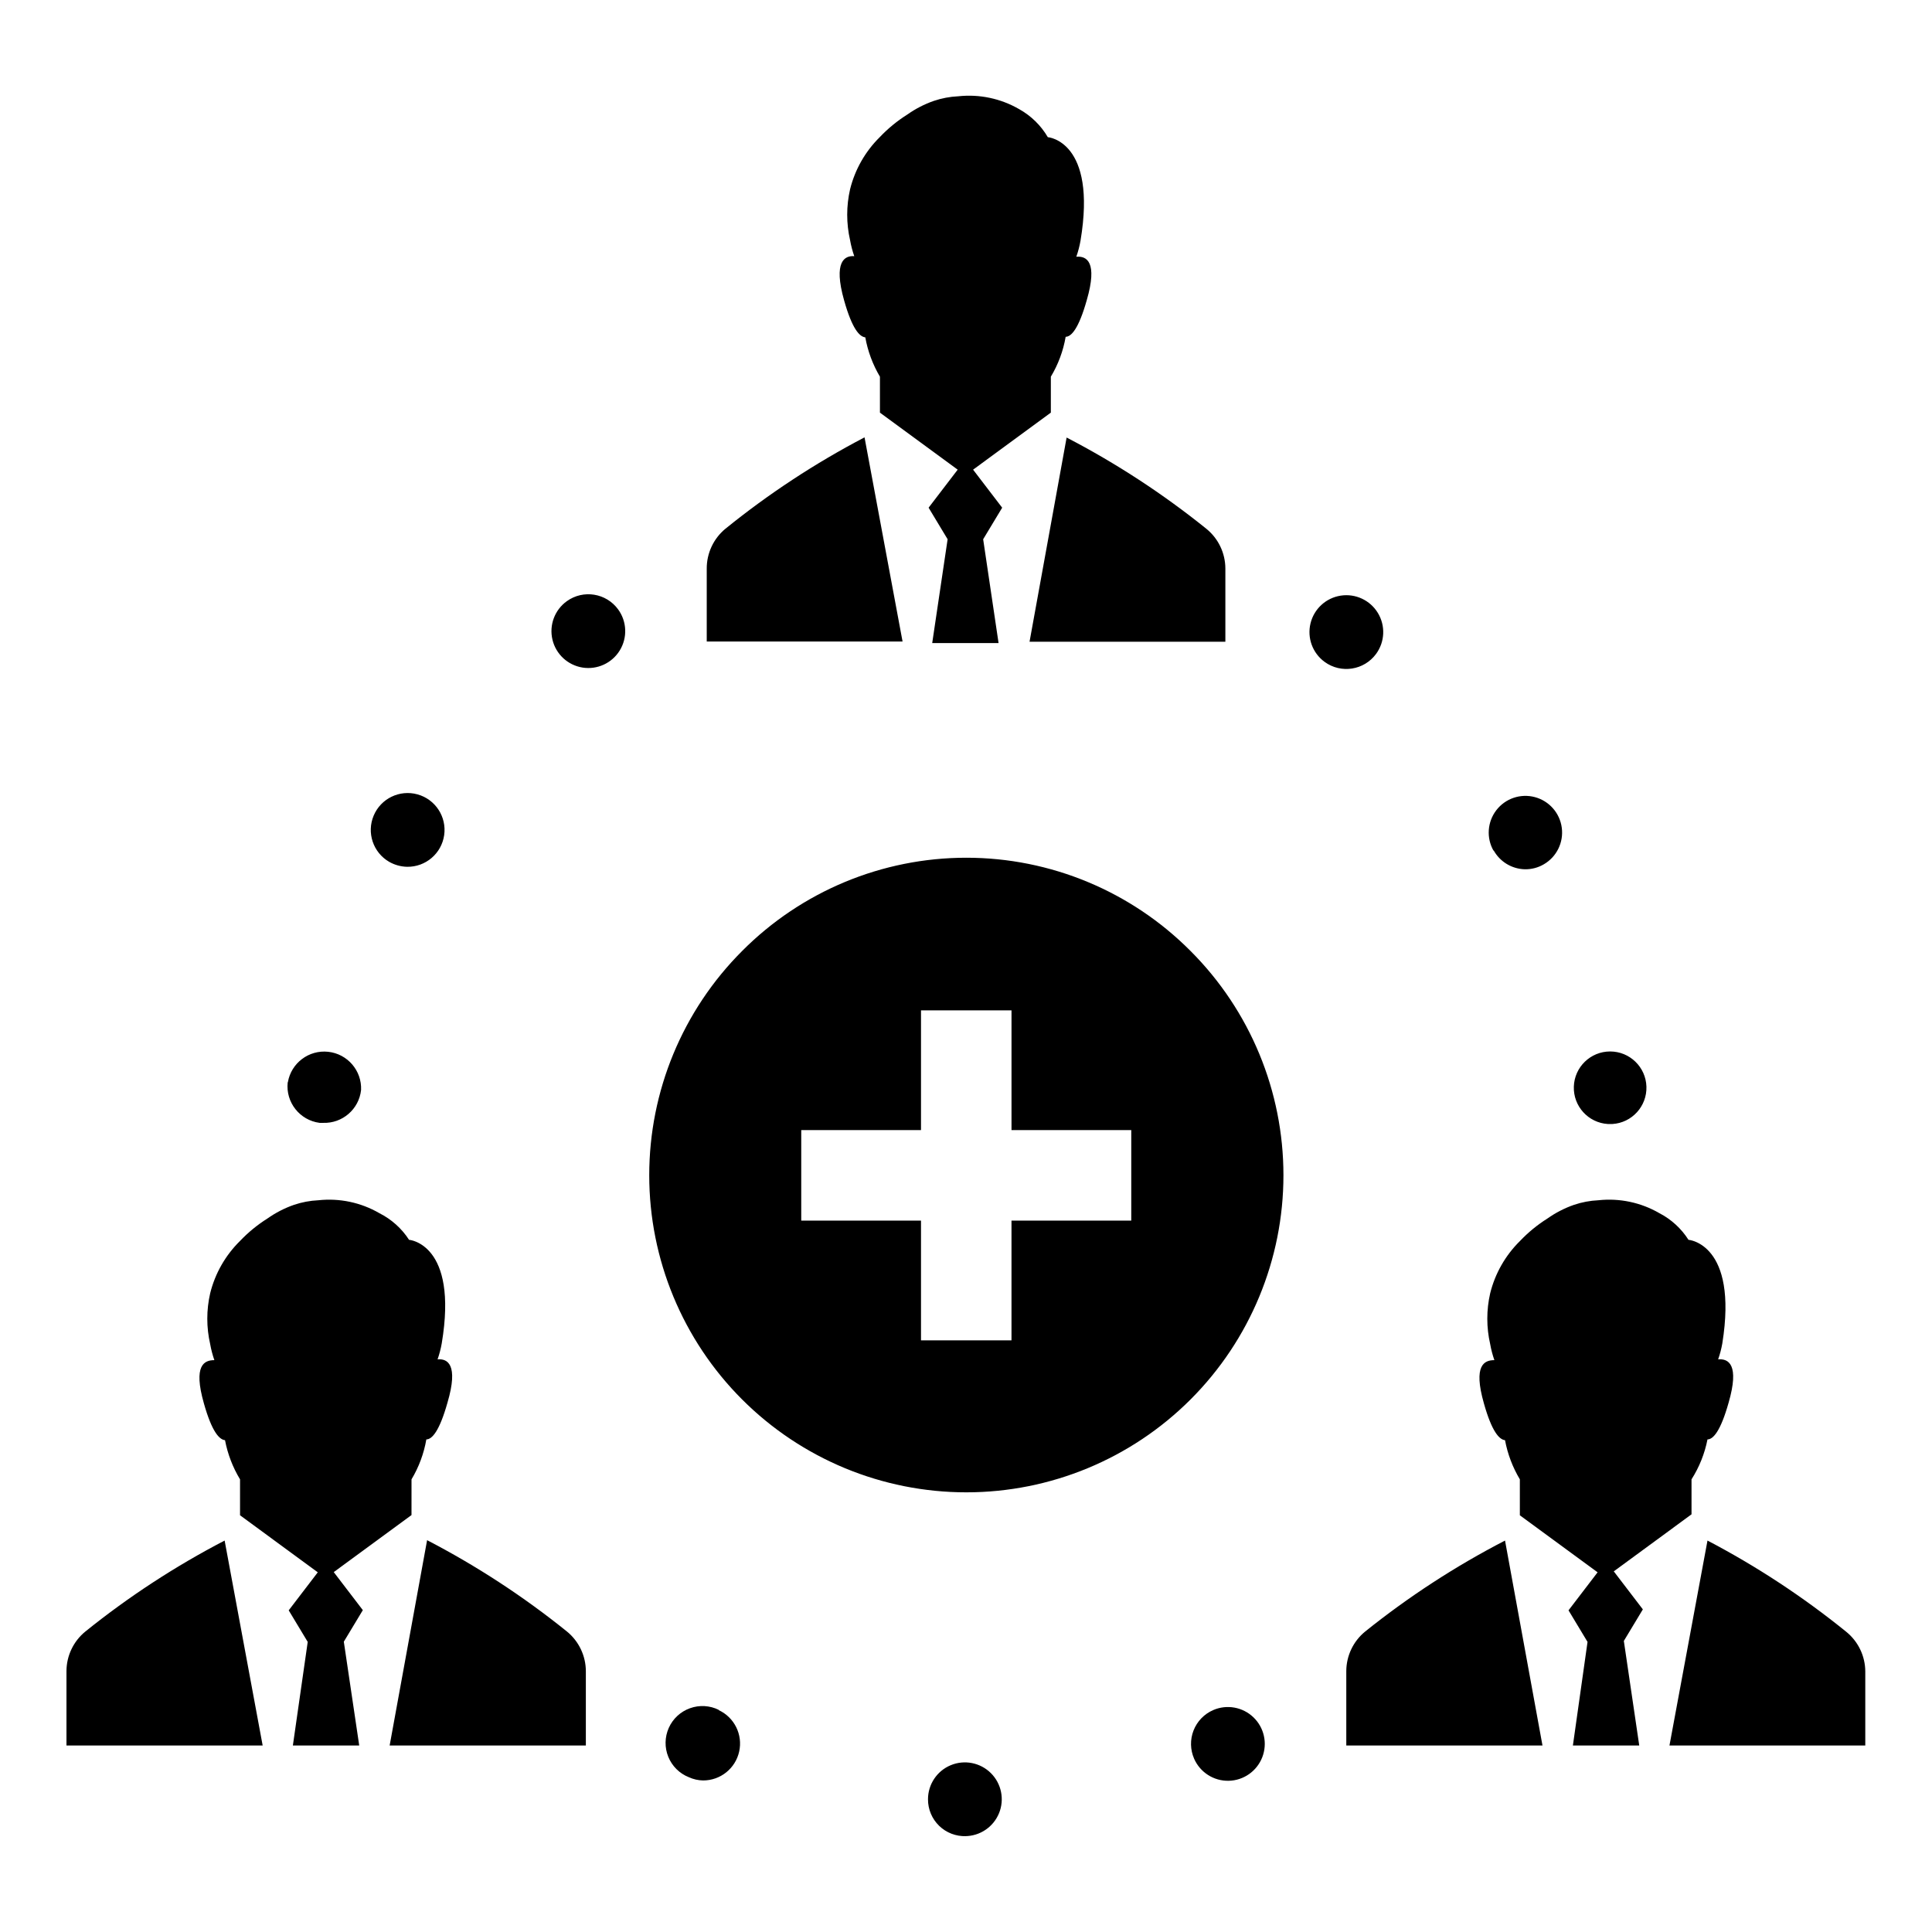
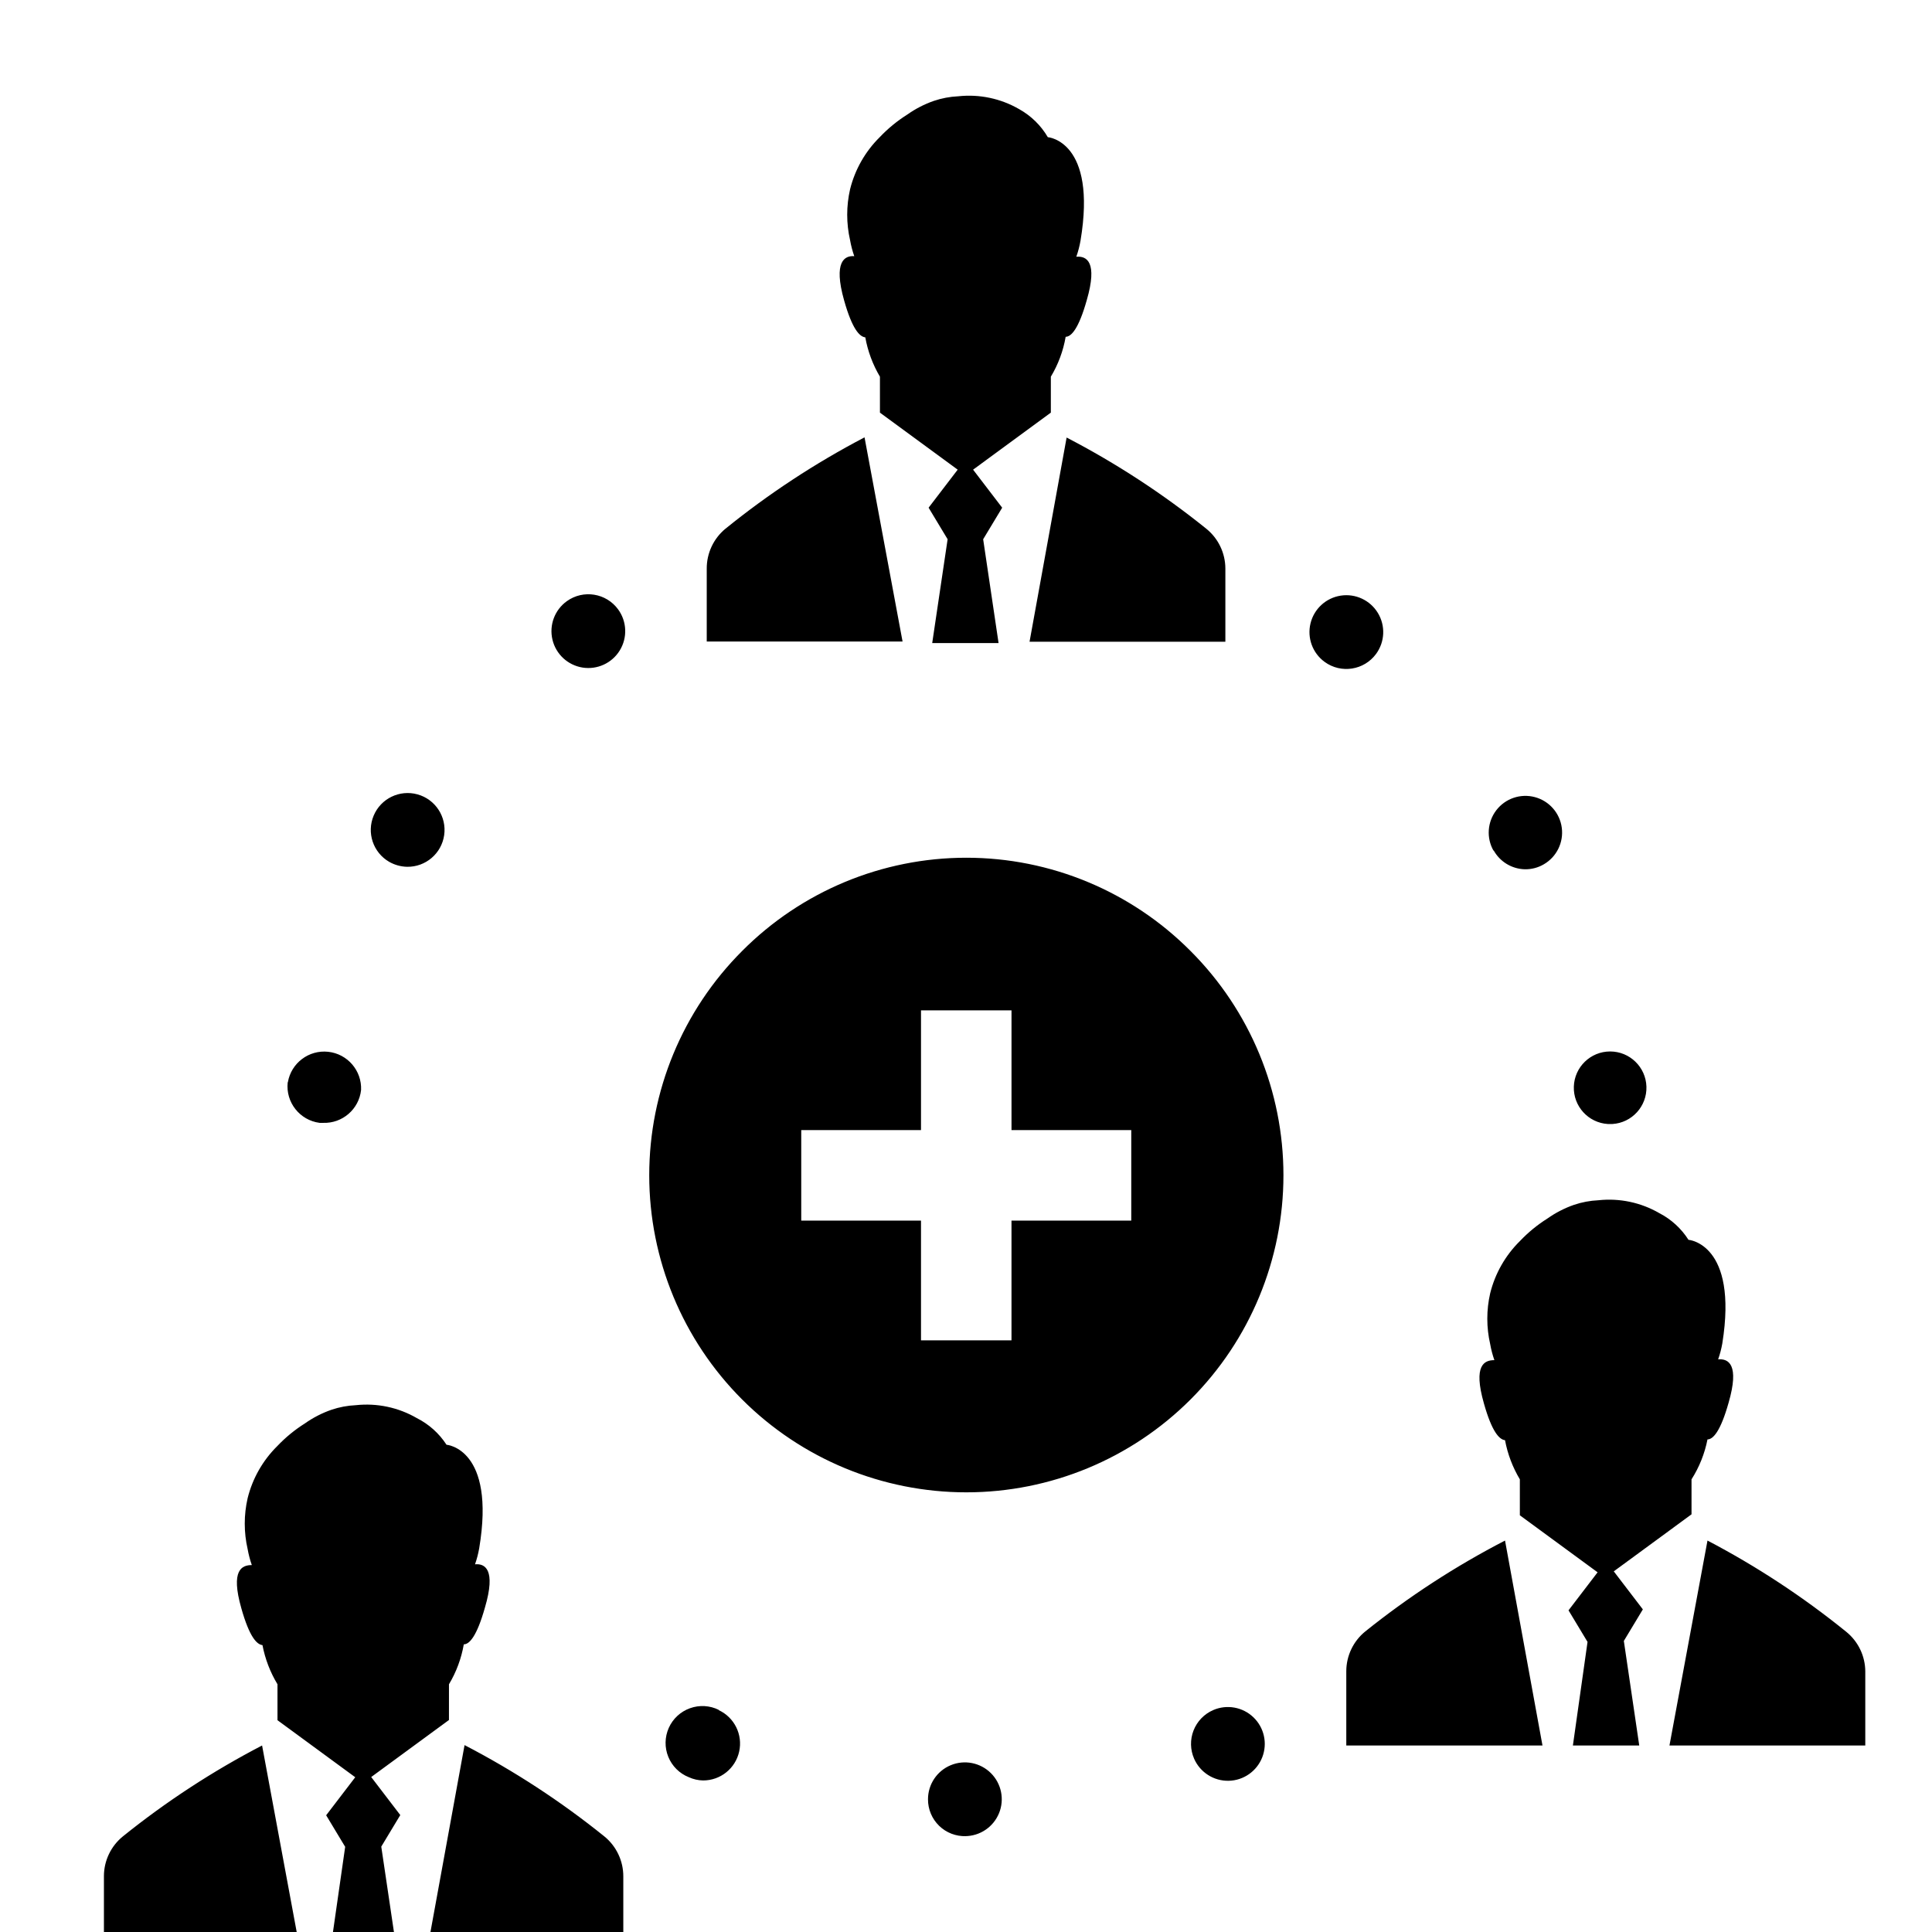
<svg xmlns="http://www.w3.org/2000/svg" fill="#000000" width="800px" height="800px" version="1.1" viewBox="144 144 512 512">
-   <path d="m460.46 610.09c-1.047-2.375-1.105-5.074-0.16-7.492 0.945-2.422 2.816-4.367 5.195-5.402 3.621-1.582 7.836-0.824 10.684 1.914 2.848 2.738 3.766 6.922 2.328 10.598-1.438 3.68-4.945 6.133-8.895 6.219-3.949 0.082-7.562-2.219-9.152-5.836zm-240.22-179.25c-0.562 5.281 3.195 10.047 8.465 10.73h0.906c5.125 0.188 9.523-3.617 10.078-8.715 0.211-5.148-3.609-9.574-8.73-10.121-5.125-0.543-9.789 2.981-10.668 8.055-0.02 0.016-0.035 0.031-0.051 0.051zm26.902-58.441h0.004c1.445 0.82 3.07 1.27 4.734 1.309 4.918 0.078 9.129-3.512 9.828-8.383 0.699-4.867-2.328-9.5-7.07-10.809-4.738-1.312-9.715 1.105-11.617 5.641-1.902 4.539-0.137 9.781 4.125 12.242zm152.61 258.2c3.949-0.023 7.496-2.418 8.996-6.07 1.496-3.652 0.648-7.848-2.152-10.633-2.801-2.785-7-3.613-10.645-2.098-3.648 1.516-6.023 5.078-6.023 9.023-0.016 2.652 1.051 5.191 2.953 7.039 1.902 1.844 4.477 2.832 7.125 2.738zm-65.242-33.453c-2.387-1.188-5.148-1.352-7.656-0.449-2.508 0.898-4.539 2.781-5.625 5.215-1.082 2.434-1.129 5.203-0.125 7.668 1.004 2.469 2.969 4.418 5.445 5.398 1.188 0.543 2.473 0.836 3.777 0.859 4.594 0.008 8.57-3.18 9.562-7.66 0.996-4.481-1.266-9.051-5.43-10.98zm-40.305-293.82c-3.215 2.312-4.715 6.336-3.801 10.191 0.914 3.852 4.062 6.769 7.973 7.394 3.91 0.621 7.809-1.176 9.875-4.555 2.066-3.375 1.891-7.668-0.445-10.863-3.168-4.336-9.242-5.305-13.602-2.168zm200.82 16.074c4.356 3.184 10.469 2.234 13.656-2.117 2.336-3.191 2.519-7.473 0.465-10.852-2.055-3.379-5.941-5.188-9.848-4.582-3.91 0.605-7.066 3.504-8 7.348-0.938 3.84 0.535 7.867 3.727 10.203zm44.789 49.926c1.664 3.027 4.809 4.945 8.262 5.039 1.77 0.035 3.516-0.418 5.039-1.312 3.402-1.965 5.285-5.789 4.773-9.684-0.512-3.898-3.32-7.102-7.113-8.121-3.797-1.023-7.832 0.344-10.23 3.457-2.398 3.113-2.688 7.363-0.73 10.773zm-319.57 61.215m349.75 11.336 1.309-0.004c5.188-0.324 9.176-4.711 9.016-9.906-0.164-5.191-4.422-9.32-9.621-9.32-5.195 0-9.453 4.129-9.617 9.32-0.164 5.195 3.828 9.582 9.016 9.906zm-110.48-45.848c15.758 15.758 24.609 37.133 24.609 59.422 0 22.285-8.855 43.66-24.613 59.418-15.762 15.762-37.137 24.613-59.422 24.613-22.289 0-43.66-8.852-59.422-24.613-15.758-15.758-24.613-37.133-24.613-59.418 0-22.289 8.852-43.664 24.609-59.422 15.727-15.824 37.117-24.723 59.426-24.723 22.309 0 43.699 8.898 59.426 24.723zm-15.719 71.438v-23.98h-31.738v-31.738h-23.984v31.738h-31.738v23.98h31.738v31.738h23.98v-31.738zm-26.957-153.41h51.895v-19.395c-0.012-4.09-1.863-7.957-5.039-10.531-11.508-9.27-23.914-17.371-37.031-24.18zm-49.121-90.383c2.117 7.508 4.082 9.574 5.594 9.723v0.004c0.66 3.676 1.977 7.211 3.879 10.426v9.523l20.605 15.113-7.707 10.078 5.039 8.363-4.082 27.508h17.582l-4.082-27.508 5.039-8.363-7.707-10.078 20.605-15.113v-9.523c1.953-3.254 3.285-6.84 3.93-10.578 1.512 0 3.477-2.215 5.594-9.723 2.922-10.078 0-11.738-2.769-11.488h-0.004c0.484-1.379 0.855-2.793 1.109-4.231 4.434-26.5-8.664-27.457-8.664-27.457v-0.004c-1.816-3.098-4.426-5.652-7.559-7.406-4.887-2.836-10.555-4.035-16.172-3.426-2.195 0.102-4.367 0.508-6.449 1.211-2.512 0.871-4.883 2.094-7.055 3.629-2.676 1.684-5.129 3.699-7.305 5.992-3.84 3.793-6.559 8.57-7.859 13.805-1.016 4.445-1.016 9.059 0 13.504 0.254 1.438 0.625 2.852 1.109 4.231-2.469-0.199-5.644 1.312-2.672 11.789zm-36.426 70.988v19.348h51.895l-10.078-54.109c-13.066 6.832-25.418 14.949-36.879 24.23-3.137 2.594-4.949 6.457-4.938 10.531zm265.21 257.6-10.078 54.309h51.895v-19.598c-0.012-4.086-1.863-7.953-5.039-10.527-11.43-9.258-23.75-17.359-36.777-24.184zm-5.039-79.703c-1.902-2.988-4.562-5.422-7.707-7.055-4.887-2.836-10.555-4.035-16.172-3.426-2.195 0.102-4.367 0.508-6.449 1.211-2.512 0.871-4.883 2.094-7.055 3.629-2.676 1.684-5.129 3.699-7.305 5.992-3.84 3.793-6.559 8.57-7.859 13.805-1.02 4.445-1.02 9.059 0 13.504 0.254 1.438 0.625 2.852 1.109 4.231-2.621 0-5.691 1.258-2.769 11.488 2.117 7.508 4.082 9.574 5.594 9.723h-0.004c0.684 3.664 2.016 7.18 3.93 10.379v9.523l20.605 15.113-7.707 10.078 5.039 8.363-3.879 27.453h17.582l-4.082-27.707 5.039-8.363-7.707-10.078 20.605-15.113v-9.27c2.055-3.231 3.492-6.82 4.231-10.582 1.512 0 3.477-2.215 5.594-9.723 2.922-10.078 0-11.738-2.769-11.488l-0.004 0.004c0.484-1.379 0.855-2.797 1.109-4.234 4.231-26.5-8.969-27.457-8.969-27.457zm-48.617 79.703c-13.113 6.777-25.516 14.844-37.031 24.082-3.176 2.574-5.023 6.441-5.035 10.531v19.695h51.992zm-243.59 34.711c0.016-4.121-1.836-8.031-5.039-10.629-11.508-9.273-23.914-17.375-37.031-24.184l-9.926 54.41h51.996zm-39.297-82.723c0.48-1.379 0.852-2.797 1.105-4.234 4.434-26.5-8.664-27.457-8.664-27.457-1.945-3.008-4.66-5.441-7.859-7.055-4.887-2.836-10.555-4.035-16.172-3.426-2.195 0.102-4.367 0.508-6.449 1.211-2.512 0.871-4.883 2.094-7.055 3.629-2.676 1.684-5.129 3.699-7.305 5.992-3.84 3.793-6.559 8.57-7.859 13.805-1.02 4.445-1.02 9.059 0 13.504 0.254 1.438 0.625 2.852 1.109 4.231-2.621 0-5.691 1.258-2.769 11.488 2.117 7.508 4.082 9.574 5.594 9.723h-0.004c0.699 3.668 2.047 7.184 3.981 10.379v9.523l20.605 15.113-7.707 10.078 5.039 8.363-3.934 27.453h17.582l-4.082-27.508 5.039-8.363-7.707-10.078 20.605-15.113 0.004-9.469c1.949-3.254 3.281-6.84 3.93-10.582 1.512 0 3.477-2.215 5.594-9.723 3.019-10.227-0.055-11.738-2.621-11.484zm-56.43 48.012c-13.059 6.785-25.414 14.852-36.879 24.082-3.176 2.574-5.027 6.441-5.035 10.531v19.695h51.992z" />
+   <path d="m460.46 610.09c-1.047-2.375-1.105-5.074-0.16-7.492 0.945-2.422 2.816-4.367 5.195-5.402 3.621-1.582 7.836-0.824 10.684 1.914 2.848 2.738 3.766 6.922 2.328 10.598-1.438 3.68-4.945 6.133-8.895 6.219-3.949 0.082-7.562-2.219-9.152-5.836zm-240.22-179.25c-0.562 5.281 3.195 10.047 8.465 10.73h0.906c5.125 0.188 9.523-3.617 10.078-8.715 0.211-5.148-3.609-9.574-8.73-10.121-5.125-0.543-9.789 2.981-10.668 8.055-0.02 0.016-0.035 0.031-0.051 0.051zm26.902-58.441h0.004c1.445 0.82 3.07 1.27 4.734 1.309 4.918 0.078 9.129-3.512 9.828-8.383 0.699-4.867-2.328-9.5-7.07-10.809-4.738-1.312-9.715 1.105-11.617 5.641-1.902 4.539-0.137 9.781 4.125 12.242zm152.61 258.2c3.949-0.023 7.496-2.418 8.996-6.07 1.496-3.652 0.648-7.848-2.152-10.633-2.801-2.785-7-3.613-10.645-2.098-3.648 1.516-6.023 5.078-6.023 9.023-0.016 2.652 1.051 5.191 2.953 7.039 1.902 1.844 4.477 2.832 7.125 2.738zm-65.242-33.453c-2.387-1.188-5.148-1.352-7.656-0.449-2.508 0.898-4.539 2.781-5.625 5.215-1.082 2.434-1.129 5.203-0.125 7.668 1.004 2.469 2.969 4.418 5.445 5.398 1.188 0.543 2.473 0.836 3.777 0.859 4.594 0.008 8.57-3.18 9.562-7.66 0.996-4.481-1.266-9.051-5.43-10.98zm-40.305-293.82c-3.215 2.312-4.715 6.336-3.801 10.191 0.914 3.852 4.062 6.769 7.973 7.394 3.91 0.621 7.809-1.176 9.875-4.555 2.066-3.375 1.891-7.668-0.445-10.863-3.168-4.336-9.242-5.305-13.602-2.168zm200.82 16.074c4.356 3.184 10.469 2.234 13.656-2.117 2.336-3.191 2.519-7.473 0.465-10.852-2.055-3.379-5.941-5.188-9.848-4.582-3.91 0.605-7.066 3.504-8 7.348-0.938 3.84 0.535 7.867 3.727 10.203zm44.789 49.926c1.664 3.027 4.809 4.945 8.262 5.039 1.77 0.035 3.516-0.418 5.039-1.312 3.402-1.965 5.285-5.789 4.773-9.684-0.512-3.898-3.32-7.102-7.113-8.121-3.797-1.023-7.832 0.344-10.23 3.457-2.398 3.113-2.688 7.363-0.73 10.773zm-319.57 61.215m349.75 11.336 1.309-0.004c5.188-0.324 9.176-4.711 9.016-9.906-0.164-5.191-4.422-9.32-9.621-9.32-5.195 0-9.453 4.129-9.617 9.32-0.164 5.195 3.828 9.582 9.016 9.906zm-110.48-45.848c15.758 15.758 24.609 37.133 24.609 59.422 0 22.285-8.855 43.66-24.613 59.418-15.762 15.762-37.137 24.613-59.422 24.613-22.289 0-43.66-8.852-59.422-24.613-15.758-15.758-24.613-37.133-24.613-59.418 0-22.289 8.852-43.664 24.609-59.422 15.727-15.824 37.117-24.723 59.426-24.723 22.309 0 43.699 8.898 59.426 24.723zm-15.719 71.438v-23.98h-31.738v-31.738h-23.984v31.738h-31.738v23.98h31.738v31.738h23.98v-31.738zm-26.957-153.41h51.895v-19.395c-0.012-4.09-1.863-7.957-5.039-10.531-11.508-9.27-23.914-17.371-37.031-24.18zm-49.121-90.383c2.117 7.508 4.082 9.574 5.594 9.723v0.004c0.66 3.676 1.977 7.211 3.879 10.426v9.523l20.605 15.113-7.707 10.078 5.039 8.363-4.082 27.508h17.582l-4.082-27.508 5.039-8.363-7.707-10.078 20.605-15.113v-9.523c1.953-3.254 3.285-6.84 3.93-10.578 1.512 0 3.477-2.215 5.594-9.723 2.922-10.078 0-11.738-2.769-11.488h-0.004c0.484-1.379 0.855-2.793 1.109-4.231 4.434-26.5-8.664-27.457-8.664-27.457v-0.004c-1.816-3.098-4.426-5.652-7.559-7.406-4.887-2.836-10.555-4.035-16.172-3.426-2.195 0.102-4.367 0.508-6.449 1.211-2.512 0.871-4.883 2.094-7.055 3.629-2.676 1.684-5.129 3.699-7.305 5.992-3.84 3.793-6.559 8.57-7.859 13.805-1.016 4.445-1.016 9.059 0 13.504 0.254 1.438 0.625 2.852 1.109 4.231-2.469-0.199-5.644 1.312-2.672 11.789zm-36.426 70.988v19.348h51.895l-10.078-54.109c-13.066 6.832-25.418 14.949-36.879 24.23-3.137 2.594-4.949 6.457-4.938 10.531zm265.21 257.6-10.078 54.309h51.895v-19.598c-0.012-4.086-1.863-7.953-5.039-10.527-11.43-9.258-23.75-17.359-36.777-24.184zm-5.039-79.703c-1.902-2.988-4.562-5.422-7.707-7.055-4.887-2.836-10.555-4.035-16.172-3.426-2.195 0.102-4.367 0.508-6.449 1.211-2.512 0.871-4.883 2.094-7.055 3.629-2.676 1.684-5.129 3.699-7.305 5.992-3.84 3.793-6.559 8.57-7.859 13.805-1.02 4.445-1.02 9.059 0 13.504 0.254 1.438 0.625 2.852 1.109 4.231-2.621 0-5.691 1.258-2.769 11.488 2.117 7.508 4.082 9.574 5.594 9.723h-0.004c0.684 3.664 2.016 7.18 3.93 10.379v9.523l20.605 15.113-7.707 10.078 5.039 8.363-3.879 27.453h17.582l-4.082-27.707 5.039-8.363-7.707-10.078 20.605-15.113v-9.27c2.055-3.231 3.492-6.82 4.231-10.582 1.512 0 3.477-2.215 5.594-9.723 2.922-10.078 0-11.738-2.769-11.488l-0.004 0.004c0.484-1.379 0.855-2.797 1.109-4.234 4.231-26.5-8.969-27.457-8.969-27.457zm-48.617 79.703c-13.113 6.777-25.516 14.844-37.031 24.082-3.176 2.574-5.023 6.441-5.035 10.531v19.695h51.992m-243.59 34.711c0.016-4.121-1.836-8.031-5.039-10.629-11.508-9.273-23.914-17.375-37.031-24.184l-9.926 54.41h51.996zm-39.297-82.723c0.48-1.379 0.852-2.797 1.105-4.234 4.434-26.5-8.664-27.457-8.664-27.457-1.945-3.008-4.66-5.441-7.859-7.055-4.887-2.836-10.555-4.035-16.172-3.426-2.195 0.102-4.367 0.508-6.449 1.211-2.512 0.871-4.883 2.094-7.055 3.629-2.676 1.684-5.129 3.699-7.305 5.992-3.84 3.793-6.559 8.57-7.859 13.805-1.02 4.445-1.02 9.059 0 13.504 0.254 1.438 0.625 2.852 1.109 4.231-2.621 0-5.691 1.258-2.769 11.488 2.117 7.508 4.082 9.574 5.594 9.723h-0.004c0.699 3.668 2.047 7.184 3.981 10.379v9.523l20.605 15.113-7.707 10.078 5.039 8.363-3.934 27.453h17.582l-4.082-27.508 5.039-8.363-7.707-10.078 20.605-15.113 0.004-9.469c1.949-3.254 3.281-6.84 3.93-10.582 1.512 0 3.477-2.215 5.594-9.723 3.019-10.227-0.055-11.738-2.621-11.484zm-56.43 48.012c-13.059 6.785-25.414 14.852-36.879 24.082-3.176 2.574-5.027 6.441-5.035 10.531v19.695h51.992z" />
</svg>